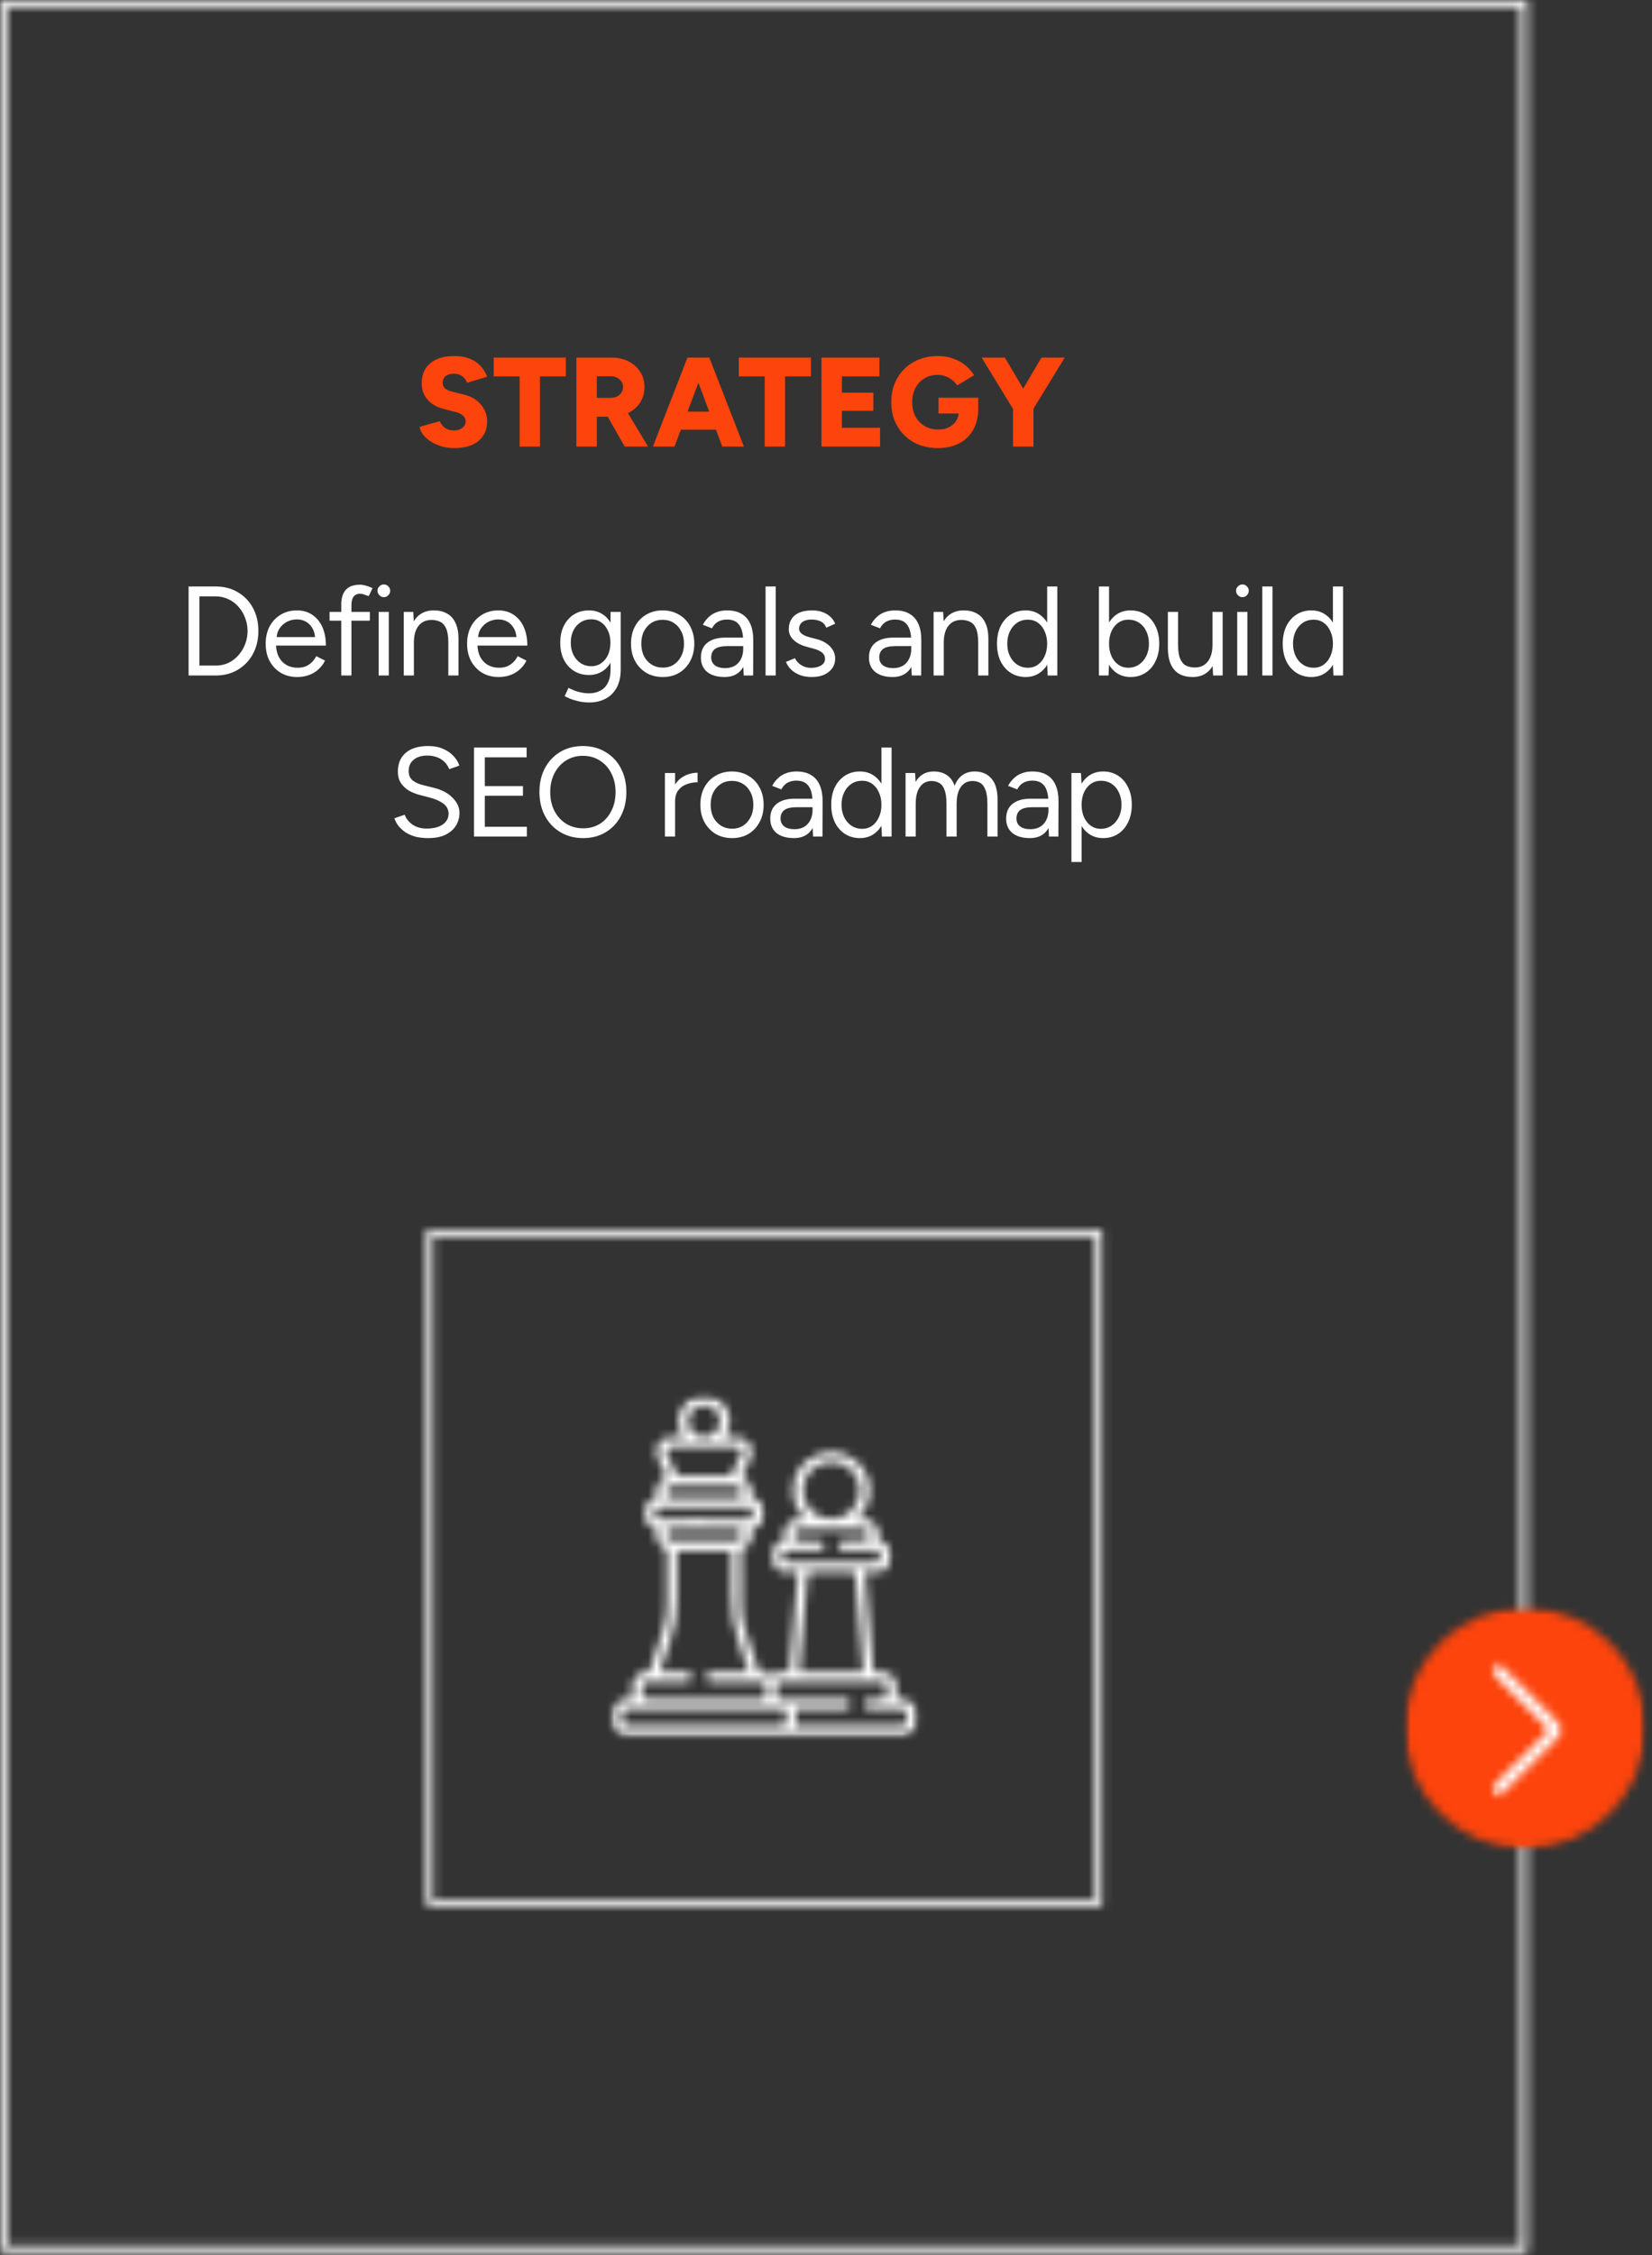
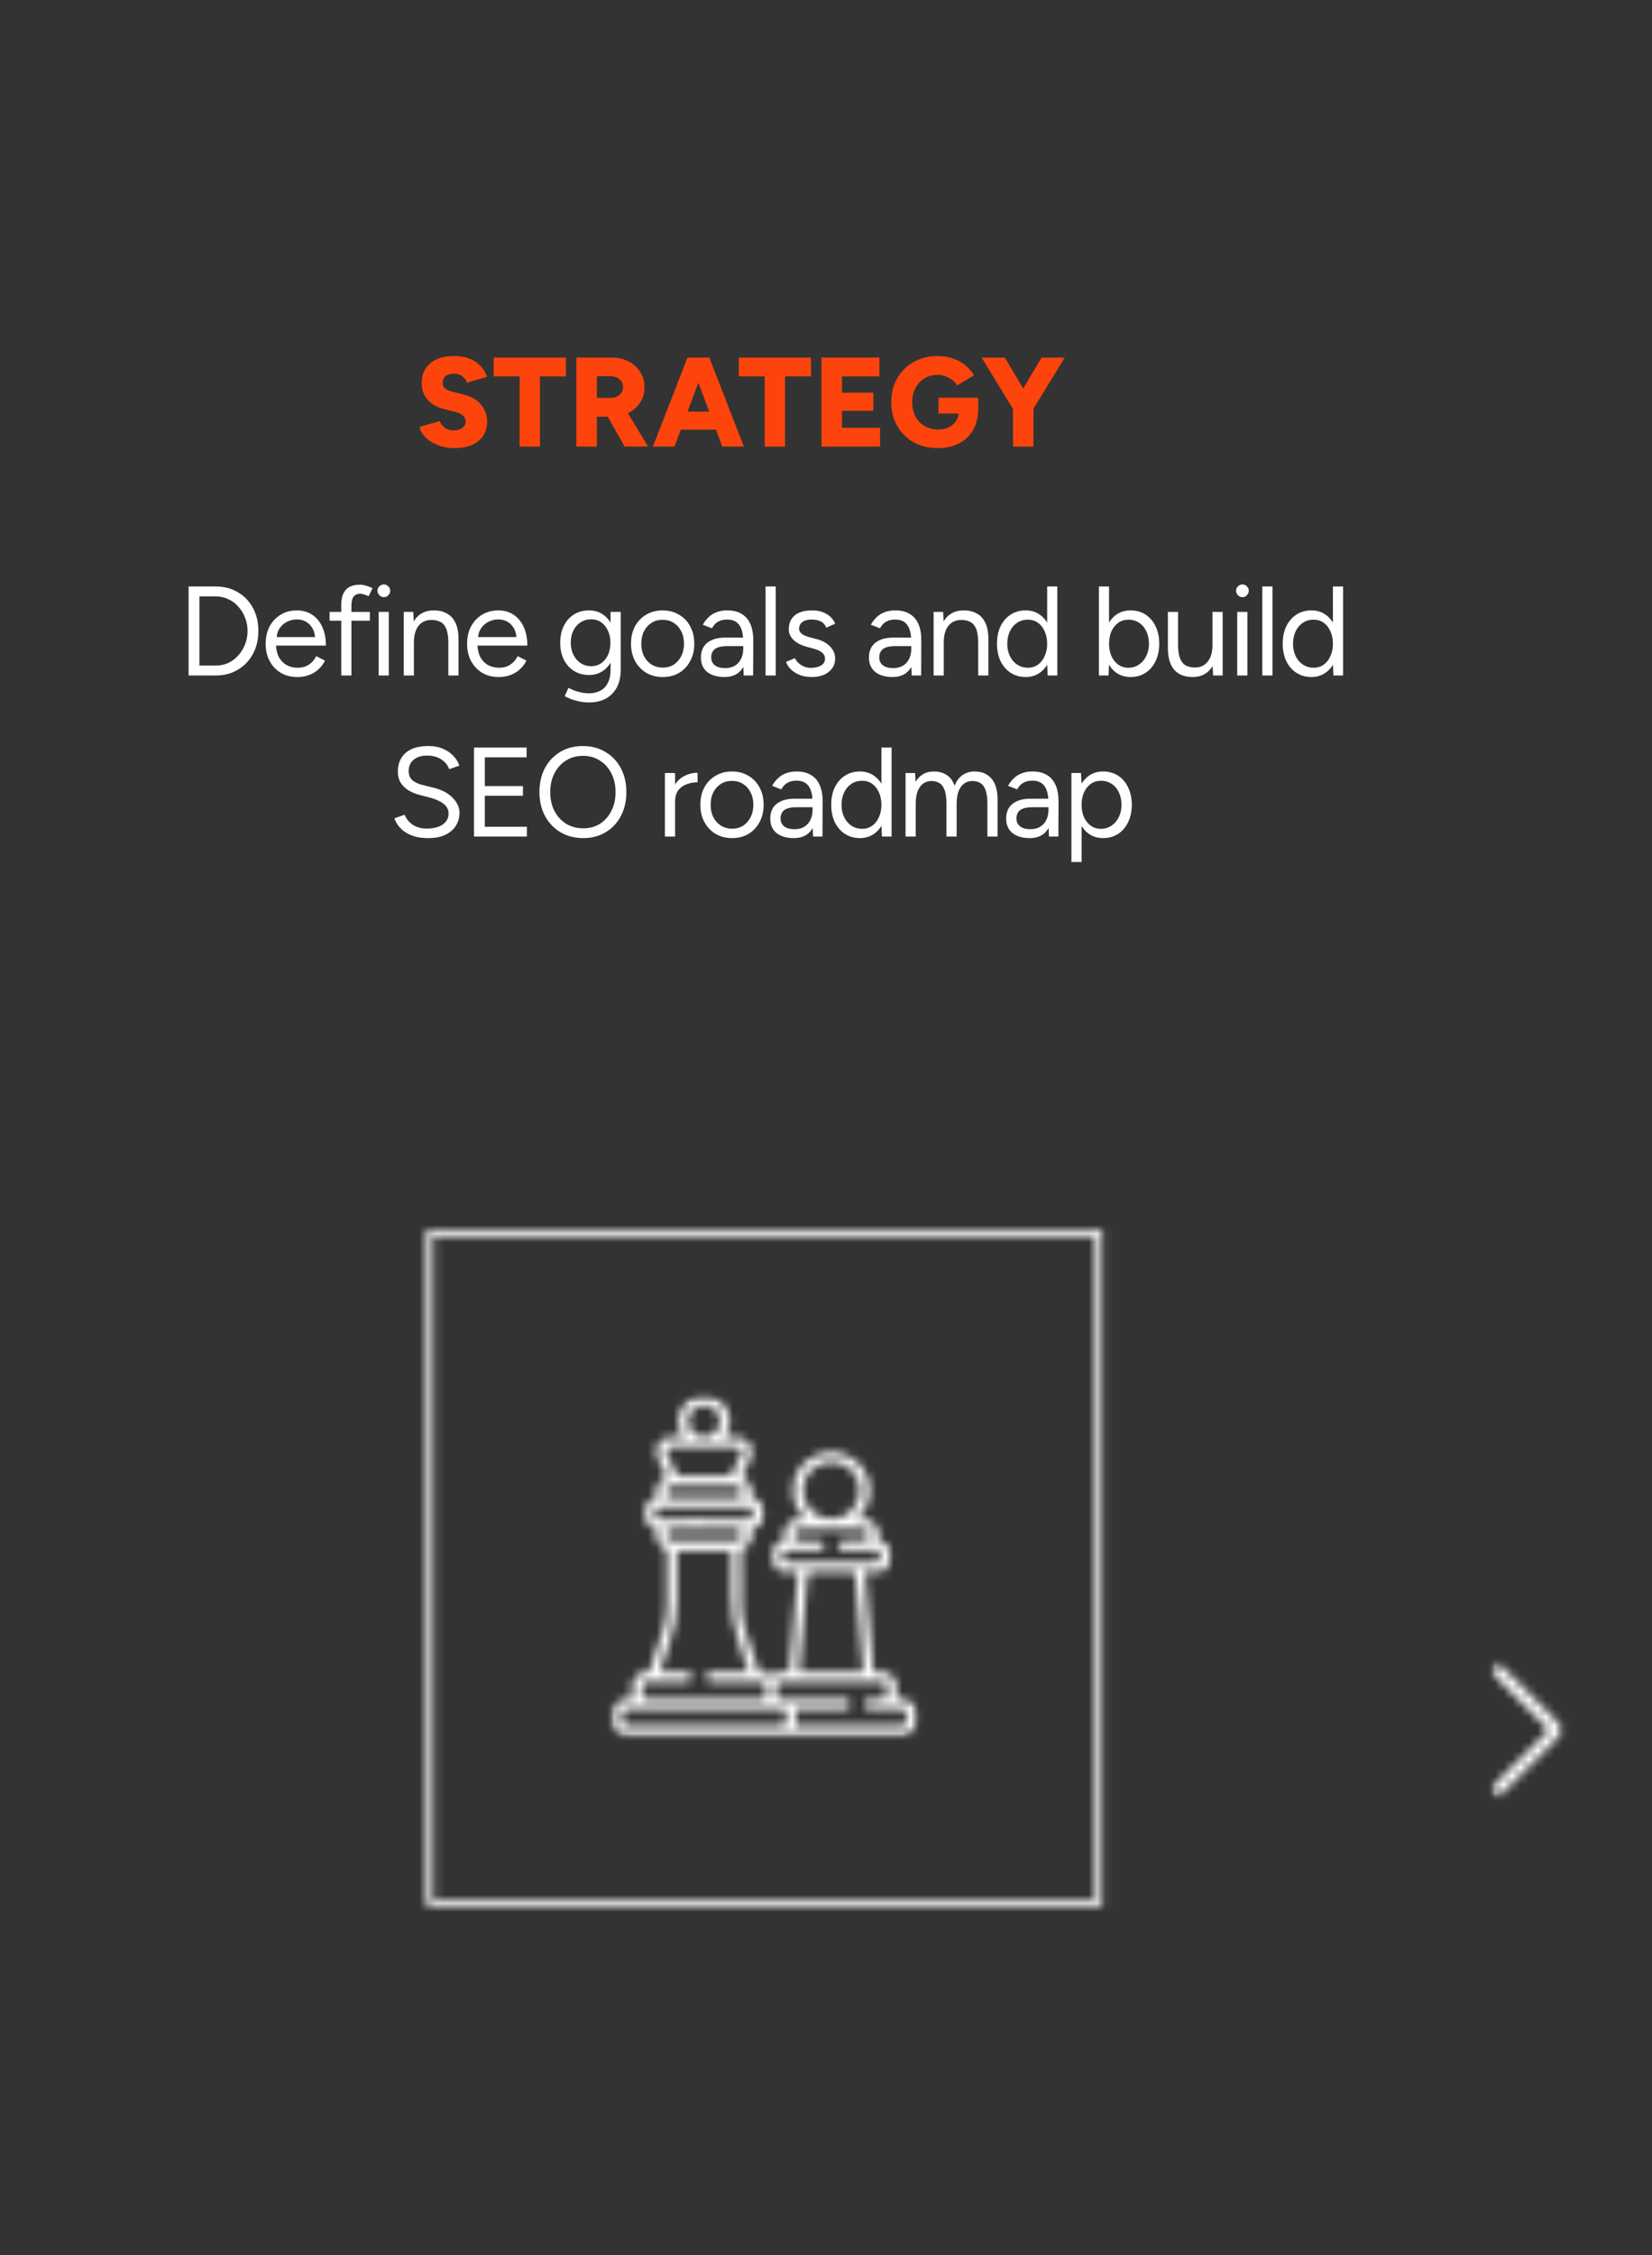
<svg xmlns="http://www.w3.org/2000/svg" width="195" height="266" viewBox="0 0 195 266" fill="none">
  <rect x="0" y="0" width="195" height="266" fill="#333333" stroke="none" />
  <mask id="mask0_1156_118" style="mask-type:luminance" maskUnits="userSpaceOnUse" x="0" y="0" width="181" height="266">
-     <path d="M0.133 0H180.287V0.796H0.133V0ZM179.491 0.796H180.287V264.88H179.491V0.796ZM0.133 0.796H0.929V264.88H0.133V0.796ZM0.133 264.88H180.287V265.676H0.133V264.88Z" fill="white" />
-   </mask>
+     </mask>
  <g mask="url(#mask0_1156_118)">
    <path d="M-3.848 -3.979H197.717V270.02H-3.848V-3.979Z" fill="white" />
  </g>
  <mask id="mask1_1156_118" style="mask-type:luminance" maskUnits="userSpaceOnUse" x="165" y="189" width="30" height="30">
-     <path d="M165.738 189.342H194.266V218.421H165.738V189.342Z" fill="white" />
-   </mask>
+     </mask>
  <g mask="url(#mask1_1156_118)">
    <mask id="mask2_1156_118" style="mask-type:luminance" maskUnits="userSpaceOnUse" x="165" y="189" width="30" height="30">
      <path d="M194.219 203.826C194.219 211.664 187.861 218.023 180.022 218.023C172.183 218.023 165.824 211.664 165.824 203.826C165.824 195.987 172.183 189.628 180.022 189.628C187.861 189.628 194.219 195.987 194.219 203.826Z" fill="white" />
    </mask>
    <g mask="url(#mask2_1156_118)">
-       <path d="M-3.363 138.164H198.201V412.164H-3.363V138.164Z" fill="#FC440C" />
-     </g>
+       </g>
  </g>
  <mask id="mask3_1156_118" style="mask-type:luminance" maskUnits="userSpaceOnUse" x="50" y="145" width="81" height="80">
    <path d="M50.34 145.077H130.079V145.873H50.34V145.077ZM129.283 145.873H130.079V224.02H129.283V145.873ZM50.34 145.873H51.136V224.02H50.34V145.873ZM50.34 224.02H130.079V224.816H50.34V224.02Z" fill="white" />
  </mask>
  <g mask="url(#mask3_1156_118)">
    <path d="M-3.848 -3.979H197.717V270.02H-3.848V-3.979Z" fill="white" />
  </g>
  <mask id="mask4_1156_118" style="mask-type:luminance" maskUnits="userSpaceOnUse" x="71" y="164" width="38" height="41">
    <path d="M71.945 164.514H108.747V204.968H71.945V164.514Z" fill="white" />
  </mask>
  <g mask="url(#mask4_1156_118)">
    <mask id="mask5_1156_118" style="mask-type:luminance" maskUnits="userSpaceOnUse" x="72" y="164" width="37" height="41">
      <path d="M83.119 165.762C82.1 165.754 81.25 166.595 81.242 167.615C81.233 168.626 82.079 169.484 83.095 169.493C84.114 169.501 84.968 168.66 84.977 167.64C84.981 166.62 84.139 165.77 83.119 165.762ZM83.095 181.688C84.322 181.688 85.549 181.688 86.767 181.688C87.29 181.688 87.576 181.431 87.567 180.996C87.563 180.581 87.273 180.341 86.767 180.341C84.33 180.341 81.897 180.341 79.459 180.341C78.933 180.341 78.63 180.598 78.63 181.017C78.63 181.439 78.933 181.688 79.459 181.696C80.67 181.696 81.88 181.696 83.09 181.696M83.111 176.631C84.284 176.631 85.462 176.631 86.631 176.631C86.771 176.631 86.917 176.631 87.053 176.602C87.348 176.531 87.522 176.332 87.555 176.03C87.584 175.711 87.451 175.454 87.149 175.342C86.979 175.28 86.788 175.271 86.614 175.271C84.268 175.263 81.926 175.263 79.588 175.271C79.405 175.271 79.21 175.28 79.053 175.342C78.75 175.454 78.609 175.702 78.638 176.022C78.672 176.324 78.837 176.531 79.132 176.602C79.269 176.631 79.418 176.631 79.563 176.631C80.748 176.631 81.934 176.631 83.119 176.631M83.095 179.172C84.736 179.172 86.382 179.172 88.023 179.172C88.915 179.172 88.836 179.284 88.836 178.351C88.836 177.812 88.836 177.812 88.285 177.812C84.935 177.812 81.586 177.812 78.232 177.812C77.221 177.812 77.399 177.717 77.358 178.687C77.341 179.068 77.478 179.18 77.851 179.172C79.596 179.155 81.345 179.164 83.09 179.164M83.074 174.086C84.027 174.086 84.977 174.077 85.93 174.094C86.146 174.094 86.257 174.04 86.353 173.841C86.709 173.099 87.082 172.365 87.451 171.636C87.729 171.06 87.497 170.687 86.863 170.678C84.363 170.67 81.863 170.67 79.356 170.678C78.713 170.678 78.481 171.047 78.759 171.628C79.115 172.365 79.501 173.091 79.849 173.833C79.944 174.024 80.048 174.094 80.263 174.094C81.2 174.086 82.141 174.086 83.074 174.086ZM98.121 184.233C99.738 184.233 101.355 184.233 102.98 184.233C104.003 184.233 103.829 184.345 103.862 183.326C103.879 182.961 103.734 182.857 103.386 182.865C102.142 182.882 100.907 182.874 99.667 182.874C99.182 182.874 98.905 182.65 98.909 182.277C98.917 181.916 99.191 181.705 99.651 181.696C100.368 181.688 101.085 181.696 101.798 181.696C102.291 181.696 102.59 181.431 102.582 181.017C102.573 180.606 102.287 180.349 101.794 180.349C99.34 180.349 96.89 180.349 94.436 180.349C93.943 180.349 93.649 180.606 93.649 181.025C93.649 181.448 93.935 181.696 94.436 181.705C95.116 181.709 95.792 181.705 96.476 181.705C97.039 181.705 97.317 181.895 97.334 182.285C97.35 182.675 97.056 182.882 96.5 182.882C95.419 182.882 94.332 182.882 93.251 182.882C92.264 182.89 92.417 182.77 92.384 183.765C92.368 184.155 92.521 184.25 92.877 184.25C94.631 184.233 96.372 184.242 98.121 184.242M101.491 175.789C101.491 173.936 99.987 172.432 98.13 172.432C96.277 172.432 94.764 173.928 94.764 175.781C94.755 177.642 96.285 179.18 98.146 179.172C99.995 179.164 101.496 177.642 101.496 175.789M83.095 203.567H88.301C89.553 203.567 90.809 203.567 92.057 203.567C92.575 203.567 92.79 203.343 92.807 202.825C92.807 202.721 92.807 202.618 92.807 202.514C92.807 201.735 92.654 201.586 91.866 201.586C86.025 201.586 80.185 201.586 74.336 201.586C74.244 201.586 74.149 201.586 74.062 201.586C73.656 201.606 73.44 201.814 73.411 202.22C73.403 202.381 73.403 202.531 73.411 202.692C73.411 203.393 73.594 203.567 74.294 203.567C77.229 203.567 80.168 203.567 83.095 203.567ZM93.943 203.567H103.655C104.53 203.567 105.405 203.567 106.271 203.567C106.814 203.567 107.029 203.351 107.038 202.8C107.038 202.684 107.038 202.564 107.038 202.452C107.038 201.768 106.855 201.586 106.184 201.586C105.015 201.586 103.838 201.594 102.669 201.577C102.238 201.577 101.976 201.337 101.976 200.989C101.976 200.636 102.238 200.408 102.66 200.408C103.129 200.4 103.597 200.412 104.07 200.4C104.505 200.392 104.642 200.238 104.658 199.803C104.667 199.579 104.658 199.355 104.658 199.132C104.658 198.514 104.546 198.402 103.933 198.402C101.831 198.402 99.73 198.402 97.628 198.402C95.829 198.402 94.034 198.402 92.235 198.402C91.762 198.402 91.621 198.543 91.613 199.007C91.605 199.214 91.613 199.426 91.613 199.633C91.613 200.305 91.709 200.408 92.384 200.408C94.747 200.408 97.106 200.408 99.468 200.408C99.609 200.408 99.755 200.4 99.9 200.421C100.202 200.462 100.368 200.661 100.393 200.947C100.414 201.233 100.273 201.457 99.987 201.536C99.833 201.577 99.676 201.586 99.522 201.586C97.806 201.586 96.078 201.586 94.357 201.586H93.951L93.943 203.567ZM94.349 197.2H101.91C101.84 196.329 101.777 195.488 101.703 194.642C101.45 191.707 101.197 188.764 100.957 185.825C100.932 185.506 100.836 185.411 100.517 185.411C99.021 185.427 97.516 185.419 96.024 185.419C95.361 185.419 95.361 185.419 95.298 186.095C95.273 186.327 95.249 186.567 95.232 186.795C95.012 189.415 94.78 192.026 94.556 194.642C94.486 195.488 94.424 196.329 94.349 197.2ZM77.867 197.225H80.757C80.835 197.225 80.914 197.225 80.997 197.225C81.449 197.237 81.71 197.461 81.702 197.826C81.698 198.178 81.441 198.394 81.001 198.394C79.476 198.394 77.946 198.394 76.425 198.394C75.956 198.394 75.815 198.535 75.807 198.999C75.799 199.198 75.807 199.389 75.807 199.587C75.807 200.309 75.894 200.4 76.62 200.4C80.844 200.4 85.072 200.4 89.296 200.4C90.452 200.4 90.452 200.4 90.452 199.252C90.452 198.481 90.361 198.394 89.607 198.394C87.729 198.394 85.851 198.394 83.973 198.394C83.567 198.394 83.318 198.17 83.302 197.834C83.289 197.486 83.559 197.237 83.973 197.225C84.06 197.225 84.156 197.225 84.243 197.225H88.372C88.007 196.118 87.688 195.057 87.298 194.016C86.581 192.089 86.257 190.124 86.32 188.072C86.369 186.493 86.328 184.909 86.328 183.326V182.903H79.911C79.911 184.789 79.882 186.646 79.919 188.499C79.952 190.261 79.683 191.952 79.086 193.61C78.663 194.787 78.29 195.981 77.884 197.225M83.588 164.593C83.82 164.672 84.06 164.734 84.288 164.829C85.984 165.538 86.672 167.553 85.764 169.153C85.706 169.248 85.652 169.352 85.565 169.509C86.042 169.509 86.473 169.501 86.892 169.509C88.413 169.526 89.192 170.798 88.525 172.166C88.197 172.838 87.866 173.497 87.584 174.053C87.961 174.467 88.372 174.778 88.571 175.192C88.761 175.599 88.732 176.109 88.803 176.594C89.018 176.706 89.354 176.817 89.599 177.025C90.258 177.597 90.254 179.404 89.59 179.968C89.354 180.175 89.035 180.27 88.707 180.445C88.724 180.548 88.757 180.722 88.761 180.901C88.803 181.68 88.475 182.268 87.791 182.642C87.576 182.762 87.497 182.874 87.497 183.118C87.505 185.174 87.497 187.218 87.505 189.27C87.505 190.339 87.671 191.38 87.998 192.391C88.492 193.904 89.01 195.409 89.503 196.922C89.574 197.142 89.669 197.208 89.909 197.237C90.283 197.279 90.656 197.407 91.128 197.523C91.65 197.063 92.426 197.279 93.18 197.208C93.516 193.283 93.847 189.39 94.183 185.419C93.744 185.419 93.346 185.394 92.948 185.427C91.849 185.498 91.136 184.847 91.232 183.723C91.24 183.603 91.232 183.487 91.232 183.375C91.232 182.339 91.547 181.933 92.575 181.68C92.401 180.963 92.48 180.295 93.023 179.727C93.561 179.155 94.27 179.139 95.083 179.189C94.034 178.127 93.508 176.929 93.611 175.512C93.707 174.111 94.332 172.962 95.472 172.129C97.28 170.807 99.763 170.997 101.338 172.589C102.238 173.489 102.685 174.596 102.669 175.868C102.652 177.141 102.142 178.219 101.189 179.18C101.985 179.147 102.685 179.147 103.224 179.707C103.767 180.262 103.879 180.921 103.709 181.576C104.078 181.8 104.451 181.949 104.704 182.21C105.222 182.737 105.181 184.387 104.704 184.942C104.401 185.29 104.003 185.419 103.552 185.419C103.083 185.419 102.619 185.419 102.092 185.419C102.428 189.374 102.764 193.283 103.096 197.225C103.44 197.225 103.751 197.225 104.061 197.225C105.152 197.229 105.811 197.892 105.827 198.982C105.836 199.434 105.827 199.898 105.827 200.408C106.035 200.408 106.258 200.4 106.47 200.408C107.357 200.446 108.049 201.026 108.165 201.901C108.232 202.34 108.223 202.796 108.165 203.231C108.07 204.035 107.506 204.458 106.814 204.744H73.635C72.935 204.467 72.375 204.035 72.28 203.231C72.234 202.796 72.226 202.34 72.28 201.901C72.4 201.026 73.092 200.446 73.975 200.408C74.191 200.4 74.414 200.408 74.622 200.408C74.622 199.882 74.613 199.413 74.622 198.941C74.634 197.917 75.281 197.245 76.309 197.229C76.57 197.225 76.665 197.125 76.736 196.905C77.208 195.455 77.693 194.008 78.17 192.557C78.543 191.438 78.725 190.281 78.717 189.096C78.713 187.123 78.713 185.149 78.717 183.176C78.717 182.911 78.663 182.762 78.41 182.633C77.668 182.244 77.324 181.439 77.503 180.61C77.519 180.54 77.523 180.469 77.523 180.486C77.159 180.262 76.794 180.117 76.537 179.864C76.014 179.338 76.014 177.642 76.545 177.12C76.802 176.863 77.167 176.73 77.519 176.523C77.27 175.487 77.66 174.683 78.705 174.181C78.352 173.48 77.979 172.805 77.685 172.096C77.532 171.731 77.445 171.275 77.503 170.894C77.615 170.09 78.299 169.559 79.123 169.526C79.625 169.509 80.118 169.526 80.678 169.526C80.574 169.352 80.516 169.265 80.471 169.174C79.501 167.478 80.317 165.364 82.183 164.751C82.324 164.701 82.477 164.655 82.618 164.605L83.588 164.593Z" fill="white" />
    </mask>
    <g mask="url(#mask5_1156_118)">
      <path d="M-3.848 -3.979H197.717V270.02H-3.848V-3.979Z" fill="white" />
    </g>
  </g>
  <mask id="mask6_1156_118" style="mask-type:luminance" maskUnits="userSpaceOnUse" x="176" y="195" width="9" height="18">
    <path d="M176 195.676H184.66V212.207H176V195.676Z" fill="white" />
  </mask>
  <g mask="url(#mask6_1156_118)">
    <mask id="mask7_1156_118" style="mask-type:luminance" maskUnits="userSpaceOnUse" x="176" y="196" width="9" height="16">
      <path d="M176.903 196.322C177.123 196.384 177.284 196.538 177.433 196.695C179.697 198.954 181.956 201.218 184.215 203.477C184.414 203.676 184.559 203.9 184.48 204.177C184.439 204.335 184.344 204.505 184.223 204.621C183.046 205.806 181.861 206.996 180.683 208.173C179.568 209.284 178.445 210.408 177.33 211.531C177.123 211.738 176.895 211.85 176.6 211.771C176.099 211.635 175.908 211.038 176.24 210.64C176.281 210.59 176.327 210.544 176.376 210.495C178.478 208.393 180.58 206.296 182.681 204.194C182.719 204.152 182.777 204.119 182.831 204.082C182.76 204.011 182.719 203.962 182.681 203.92C180.571 201.814 178.462 199.705 176.352 197.595C176.219 197.458 176.107 197.317 176.082 197.126C176.041 196.799 176.211 196.496 176.513 196.368C176.551 196.351 176.592 196.33 176.629 196.314L176.903 196.322Z" fill="white" />
    </mask>
    <g mask="url(#mask7_1156_118)">
      <path d="M-3.52 137.409H198.045V411.409H-3.52V137.409Z" fill="white" />
    </g>
  </g>
  <path d="M53.618 52.856C53.108 52.856 52.618 52.791 52.148 52.661C51.688 52.521 51.269 52.336 50.889 52.106C50.519 51.866 50.213 51.601 49.973 51.311C49.733 51.011 49.583 50.691 49.523 50.351L51.908 49.676C52.018 49.966 52.209 50.221 52.478 50.441C52.758 50.651 53.108 50.761 53.528 50.771C53.938 50.781 54.278 50.686 54.548 50.486C54.828 50.286 54.968 50.026 54.968 49.706C54.968 49.456 54.868 49.236 54.669 49.046C54.478 48.856 54.203 48.711 53.843 48.611L52.358 48.236C51.838 48.106 51.383 47.901 50.993 47.621C50.613 47.341 50.313 47.001 50.093 46.601C49.883 46.191 49.778 45.726 49.778 45.206C49.778 44.196 50.113 43.411 50.783 42.851C51.453 42.281 52.398 41.996 53.618 41.996C54.288 41.996 54.873 42.091 55.373 42.281C55.873 42.461 56.298 42.731 56.648 43.091C57.008 43.451 57.293 43.901 57.503 44.441L55.133 45.146C55.053 44.876 54.878 44.631 54.608 44.411C54.348 44.191 54.008 44.081 53.588 44.081C53.168 44.081 52.838 44.176 52.598 44.366C52.368 44.556 52.253 44.831 52.253 45.191C52.253 45.441 52.349 45.651 52.538 45.821C52.728 45.981 52.989 46.101 53.319 46.181L54.803 46.556C55.653 46.766 56.313 47.161 56.783 47.741C57.263 48.311 57.503 48.961 57.503 49.691C57.503 50.351 57.349 50.916 57.038 51.386C56.739 51.856 56.298 52.221 55.718 52.481C55.138 52.731 54.438 52.856 53.618 52.856ZM61.337 52.676V44.396H58.276V42.176H66.796V44.396H63.736V52.676H61.337ZM68.036 52.676V42.176H72.161C72.921 42.176 73.596 42.326 74.186 42.626C74.776 42.916 75.236 43.326 75.566 43.856C75.906 44.376 76.076 44.976 76.076 45.656C76.076 46.336 75.906 46.941 75.566 47.471C75.226 48.001 74.756 48.416 74.156 48.716C73.566 49.006 72.886 49.151 72.117 49.151H70.451V52.676H68.036ZM73.737 52.676L71.367 48.506L73.181 47.171L76.496 52.676H73.737ZM70.451 46.931H72.087C72.367 46.931 72.617 46.876 72.837 46.766C73.056 46.656 73.226 46.506 73.346 46.316C73.476 46.116 73.541 45.896 73.541 45.656C73.541 45.286 73.401 44.981 73.121 44.741C72.851 44.501 72.491 44.381 72.041 44.381H70.451V46.931ZM85.257 52.676L81.328 42.176H83.727L87.807 52.676H85.257ZM77.067 52.676L81.147 42.176H83.547L79.617 52.676H77.067ZM78.987 50.681V48.551H85.902V50.681H78.987ZM90.267 52.676V44.396H87.207V42.176H95.727V44.396H92.667V52.676H90.267ZM96.966 52.676V42.176H103.806V44.396H99.381V46.316H103.086V48.461H99.381V50.456H103.881V52.676H96.966ZM110.705 52.856C109.625 52.856 108.67 52.626 107.84 52.166C107.02 51.696 106.375 51.056 105.905 50.246C105.435 49.426 105.2 48.486 105.2 47.426C105.2 46.366 105.435 45.431 105.905 44.621C106.375 43.801 107.02 43.161 107.84 42.701C108.67 42.231 109.625 41.996 110.705 41.996C111.375 41.996 111.98 42.096 112.52 42.296C113.07 42.486 113.55 42.751 113.96 43.091C114.37 43.431 114.71 43.821 114.98 44.261L112.985 45.461C112.835 45.221 112.635 45.006 112.385 44.816C112.145 44.626 111.88 44.481 111.59 44.381C111.3 44.271 111.005 44.216 110.705 44.216C110.115 44.216 109.59 44.351 109.13 44.621C108.68 44.891 108.325 45.271 108.065 45.761C107.805 46.241 107.675 46.796 107.675 47.426C107.675 48.056 107.8 48.616 108.05 49.106C108.3 49.586 108.66 49.966 109.13 50.246C109.6 50.526 110.145 50.666 110.765 50.666C111.235 50.666 111.65 50.576 112.01 50.396C112.37 50.216 112.655 49.966 112.865 49.646C113.075 49.326 113.18 48.951 113.18 48.521L115.475 48.131C115.475 49.151 115.27 50.016 114.86 50.726C114.45 51.426 113.89 51.956 113.18 52.316C112.47 52.676 111.645 52.856 110.705 52.856ZM110.78 48.776V46.916H115.475V48.341L114.125 48.776H110.78ZM121.9 48.356L119.575 47.876L122.935 42.176H125.68L121.9 48.356ZM119.575 52.676V47.636H121.99V52.676H119.575ZM119.65 48.356L115.87 42.176H118.615L121.975 47.876L119.65 48.356Z" fill="#FC440C" />
  <path d="M22.262 79.676V69.176H25.457C26.447 69.176 27.317 69.401 28.067 69.851C28.827 70.291 29.422 70.906 29.852 71.696C30.282 72.486 30.497 73.396 30.497 74.426C30.497 75.446 30.282 76.35 29.852 77.141C29.422 77.93 28.827 78.55 28.067 79.001C27.317 79.451 26.447 79.676 25.457 79.676H22.262ZM23.537 78.506H25.457C25.987 78.506 26.477 78.406 26.927 78.206C27.377 77.996 27.772 77.701 28.112 77.321C28.462 76.941 28.732 76.505 28.922 76.016C29.122 75.516 29.222 74.986 29.222 74.426C29.222 73.866 29.122 73.341 28.922 72.851C28.732 72.351 28.462 71.91 28.112 71.531C27.772 71.15 27.377 70.861 26.927 70.661C26.477 70.451 25.987 70.346 25.457 70.346H23.537V78.506ZM35.079 79.856C34.349 79.856 33.704 79.691 33.144 79.361C32.584 79.02 32.144 78.555 31.824 77.966C31.514 77.376 31.359 76.696 31.359 75.926C31.359 75.156 31.514 74.476 31.824 73.886C32.144 73.296 32.579 72.836 33.129 72.506C33.689 72.166 34.329 71.996 35.049 71.996C35.749 71.996 36.354 72.171 36.864 72.521C37.374 72.861 37.769 73.341 38.049 73.961C38.329 74.581 38.469 75.311 38.469 76.151H32.274L32.574 75.896C32.574 76.496 32.679 77.011 32.889 77.441C33.109 77.871 33.414 78.201 33.804 78.431C34.194 78.651 34.639 78.761 35.139 78.761C35.669 78.761 36.114 78.636 36.474 78.386C36.844 78.136 37.129 77.806 37.329 77.396L38.364 77.921C38.174 78.311 37.919 78.651 37.599 78.941C37.289 79.231 36.919 79.456 36.489 79.616C36.069 79.776 35.599 79.856 35.079 79.856ZM32.649 75.386L32.334 75.146H37.509L37.194 75.401C37.194 74.921 37.099 74.505 36.909 74.156C36.719 73.805 36.464 73.536 36.144 73.346C35.824 73.156 35.454 73.061 35.034 73.061C34.624 73.061 34.234 73.156 33.864 73.346C33.504 73.536 33.209 73.805 32.979 74.156C32.759 74.496 32.649 74.906 32.649 75.386ZM40.282 79.676V71.321C40.282 70.541 40.462 69.956 40.822 69.566C41.192 69.166 41.752 68.966 42.502 68.966C42.702 68.966 42.927 69.001 43.177 69.071C43.427 69.141 43.692 69.241 43.972 69.371L43.522 70.316C43.292 70.226 43.097 70.156 42.937 70.106C42.777 70.055 42.642 70.031 42.532 70.031C42.182 70.031 41.917 70.145 41.737 70.376C41.567 70.596 41.482 70.941 41.482 71.411V79.676H40.282ZM38.902 73.211V72.176H43.657V73.211H38.902ZM44.694 79.676V72.176H45.894V79.676H44.694ZM45.309 70.436C45.109 70.436 44.934 70.361 44.784 70.211C44.634 70.061 44.559 69.885 44.559 69.686C44.559 69.475 44.634 69.301 44.784 69.161C44.934 69.011 45.109 68.936 45.309 68.936C45.519 68.936 45.694 69.011 45.834 69.161C45.984 69.301 46.059 69.475 46.059 69.686C46.059 69.885 45.984 70.061 45.834 70.211C45.694 70.361 45.519 70.436 45.309 70.436ZM47.656 79.676V72.176H48.781L48.856 73.556V79.676H47.656ZM52.921 79.676V75.836H54.121V79.676H52.921ZM52.921 75.836C52.921 75.096 52.836 74.531 52.666 74.141C52.496 73.751 52.261 73.486 51.961 73.346C51.661 73.196 51.321 73.121 50.941 73.121C50.281 73.121 49.766 73.356 49.396 73.826C49.036 74.285 48.856 74.941 48.856 75.791H48.271C48.271 75.001 48.386 74.32 48.616 73.751C48.846 73.18 49.181 72.746 49.621 72.446C50.061 72.146 50.591 71.996 51.211 71.996C51.801 71.996 52.311 72.115 52.741 72.356C53.181 72.585 53.521 72.956 53.761 73.466C54.011 73.975 54.131 74.646 54.121 75.476V75.836H52.921ZM58.855 79.856C58.125 79.856 57.48 79.691 56.92 79.361C56.36 79.02 55.92 78.555 55.6 77.966C55.29 77.376 55.135 76.696 55.135 75.926C55.135 75.156 55.29 74.476 55.6 73.886C55.92 73.296 56.355 72.836 56.905 72.506C57.465 72.166 58.105 71.996 58.825 71.996C59.525 71.996 60.13 72.171 60.64 72.521C61.15 72.861 61.545 73.341 61.825 73.961C62.105 74.581 62.245 75.311 62.245 76.151H56.05L56.35 75.896C56.35 76.496 56.455 77.011 56.665 77.441C56.885 77.871 57.19 78.201 57.58 78.431C57.97 78.651 58.415 78.761 58.915 78.761C59.445 78.761 59.89 78.636 60.25 78.386C60.62 78.136 60.905 77.806 61.105 77.396L62.14 77.921C61.95 78.311 61.695 78.651 61.375 78.941C61.065 79.231 60.695 79.456 60.265 79.616C59.845 79.776 59.375 79.856 58.855 79.856ZM56.425 75.386L56.11 75.146H61.285L60.97 75.401C60.97 74.921 60.875 74.505 60.685 74.156C60.495 73.805 60.24 73.536 59.92 73.346C59.6 73.156 59.23 73.061 58.81 73.061C58.4 73.061 58.01 73.156 57.64 73.346C57.28 73.536 56.985 73.805 56.755 74.156C56.535 74.496 56.425 74.906 56.425 75.386ZM69.564 82.856C69.084 82.856 68.644 82.806 68.244 82.706C67.854 82.616 67.519 82.51 67.239 82.391C66.969 82.281 66.774 82.186 66.654 82.106L67.104 81.131C67.234 81.201 67.419 81.286 67.659 81.386C67.899 81.496 68.179 81.585 68.499 81.656C68.829 81.736 69.179 81.776 69.549 81.776C70.029 81.776 70.459 81.676 70.839 81.476C71.229 81.286 71.529 80.981 71.739 80.561C71.959 80.15 72.069 79.621 72.069 78.971V72.176H73.269V78.956C73.269 79.816 73.109 80.536 72.789 81.116C72.469 81.696 72.029 82.13 71.469 82.421C70.909 82.71 70.274 82.856 69.564 82.856ZM69.519 79.616C68.849 79.616 68.259 79.456 67.749 79.136C67.239 78.816 66.839 78.371 66.549 77.801C66.269 77.221 66.129 76.561 66.129 75.821C66.129 75.061 66.269 74.395 66.549 73.826C66.839 73.246 67.239 72.796 67.749 72.476C68.259 72.156 68.849 71.996 69.519 71.996C70.149 71.996 70.699 72.156 71.169 72.476C71.639 72.796 72.004 73.246 72.264 73.826C72.534 74.395 72.669 75.061 72.669 75.821C72.669 76.571 72.534 77.231 72.264 77.801C72.004 78.371 71.639 78.816 71.169 79.136C70.699 79.456 70.149 79.616 69.519 79.616ZM69.804 78.581C70.244 78.581 70.634 78.461 70.974 78.221C71.314 77.981 71.579 77.656 71.769 77.246C71.959 76.826 72.054 76.341 72.054 75.791C72.054 75.261 71.954 74.791 71.754 74.381C71.564 73.961 71.299 73.635 70.959 73.406C70.629 73.165 70.239 73.046 69.789 73.046C69.319 73.046 68.899 73.165 68.529 73.406C68.169 73.635 67.884 73.961 67.674 74.381C67.474 74.791 67.374 75.261 67.374 75.791C67.374 76.341 67.479 76.826 67.689 77.246C67.899 77.656 68.184 77.981 68.544 78.221C68.914 78.461 69.334 78.581 69.804 78.581ZM78.233 79.856C77.503 79.856 76.853 79.691 76.283 79.361C75.723 79.02 75.283 78.555 74.963 77.966C74.643 77.376 74.483 76.696 74.483 75.926C74.483 75.156 74.638 74.476 74.948 73.886C75.268 73.296 75.708 72.836 76.268 72.506C76.838 72.166 77.483 71.996 78.203 71.996C78.943 71.996 79.593 72.166 80.153 72.506C80.723 72.836 81.163 73.296 81.473 73.886C81.793 74.476 81.953 75.156 81.953 75.926C81.953 76.696 81.793 77.376 81.473 77.966C81.163 78.555 80.728 79.02 80.168 79.361C79.608 79.691 78.963 79.856 78.233 79.856ZM78.233 78.746C78.733 78.746 79.168 78.626 79.538 78.386C79.908 78.146 80.198 77.816 80.408 77.396C80.628 76.976 80.738 76.486 80.738 75.926C80.738 75.366 80.628 74.876 80.408 74.456C80.198 74.036 79.903 73.706 79.523 73.466C79.143 73.225 78.703 73.106 78.203 73.106C77.713 73.106 77.278 73.225 76.898 73.466C76.528 73.706 76.233 74.036 76.013 74.456C75.803 74.876 75.698 75.366 75.698 75.926C75.698 76.476 75.803 76.966 76.013 77.396C76.233 77.816 76.533 78.146 76.913 78.386C77.303 78.626 77.743 78.746 78.233 78.746ZM87.789 79.676L87.729 78.446V75.716C87.729 75.126 87.664 74.641 87.534 74.261C87.404 73.871 87.199 73.576 86.919 73.376C86.639 73.175 86.274 73.076 85.824 73.076C85.414 73.076 85.059 73.161 84.759 73.331C84.469 73.491 84.229 73.751 84.039 74.111L82.959 73.691C83.149 73.341 83.379 73.041 83.649 72.791C83.919 72.531 84.234 72.336 84.594 72.206C84.954 72.066 85.364 71.996 85.824 71.996C86.524 71.996 87.099 72.136 87.549 72.416C88.009 72.686 88.354 73.091 88.584 73.631C88.814 74.161 88.924 74.82 88.914 75.611L88.899 79.676H87.789ZM85.539 79.856C84.659 79.856 83.969 79.656 83.469 79.256C82.979 78.846 82.734 78.281 82.734 77.561C82.734 76.8 82.984 76.221 83.484 75.821C83.994 75.411 84.704 75.206 85.614 75.206H87.759V76.211H85.884C85.184 76.211 84.684 76.326 84.384 76.556C84.094 76.786 83.949 77.115 83.949 77.546C83.949 77.936 84.094 78.246 84.384 78.476C84.674 78.696 85.079 78.806 85.599 78.806C86.029 78.806 86.404 78.716 86.724 78.536C87.044 78.346 87.289 78.081 87.459 77.741C87.639 77.391 87.729 76.981 87.729 76.511H88.239C88.239 77.531 88.009 78.346 87.549 78.956C87.089 79.556 86.419 79.856 85.539 79.856ZM90.366 79.676V69.176H91.566V79.676H90.366ZM95.837 79.856C95.287 79.856 94.807 79.776 94.397 79.616C93.987 79.446 93.642 79.226 93.362 78.956C93.092 78.686 92.897 78.391 92.777 78.071L93.827 77.636C93.997 77.976 94.252 78.251 94.592 78.461C94.932 78.671 95.307 78.776 95.717 78.776C96.187 78.776 96.582 78.686 96.902 78.506C97.222 78.316 97.382 78.051 97.382 77.711C97.382 77.401 97.262 77.151 97.022 76.961C96.792 76.771 96.447 76.616 95.987 76.496L95.267 76.301C94.587 76.121 94.057 75.851 93.677 75.491C93.297 75.121 93.107 74.706 93.107 74.246C93.107 73.536 93.337 72.986 93.797 72.596C94.267 72.196 94.962 71.996 95.882 71.996C96.322 71.996 96.722 72.061 97.082 72.191C97.442 72.321 97.752 72.506 98.012 72.746C98.272 72.976 98.462 73.251 98.582 73.571L97.532 74.036C97.402 73.696 97.187 73.451 96.887 73.301C96.587 73.151 96.222 73.076 95.792 73.076C95.332 73.076 94.972 73.175 94.712 73.376C94.452 73.566 94.322 73.835 94.322 74.186C94.322 74.385 94.427 74.576 94.637 74.756C94.857 74.926 95.177 75.066 95.597 75.176L96.347 75.371C96.837 75.491 97.247 75.671 97.577 75.911C97.907 76.141 98.157 76.406 98.327 76.706C98.497 77.006 98.582 77.326 98.582 77.666C98.582 78.116 98.462 78.506 98.222 78.836C97.982 79.166 97.657 79.421 97.247 79.601C96.837 79.771 96.367 79.856 95.837 79.856ZM107.625 79.676L107.565 78.446V75.716C107.565 75.126 107.5 74.641 107.37 74.261C107.24 73.871 107.035 73.576 106.755 73.376C106.475 73.175 106.11 73.076 105.66 73.076C105.25 73.076 104.895 73.161 104.595 73.331C104.305 73.491 104.065 73.751 103.875 74.111L102.795 73.691C102.985 73.341 103.215 73.041 103.485 72.791C103.755 72.531 104.07 72.336 104.43 72.206C104.79 72.066 105.2 71.996 105.66 71.996C106.36 71.996 106.935 72.136 107.385 72.416C107.845 72.686 108.19 73.091 108.42 73.631C108.65 74.161 108.76 74.82 108.75 75.611L108.735 79.676H107.625ZM105.375 79.856C104.495 79.856 103.805 79.656 103.305 79.256C102.815 78.846 102.57 78.281 102.57 77.561C102.57 76.8 102.82 76.221 103.32 75.821C103.83 75.411 104.54 75.206 105.45 75.206H107.595V76.211H105.72C105.02 76.211 104.52 76.326 104.22 76.556C103.93 76.786 103.785 77.115 103.785 77.546C103.785 77.936 103.93 78.246 104.22 78.476C104.51 78.696 104.915 78.806 105.435 78.806C105.865 78.806 106.24 78.716 106.56 78.536C106.88 78.346 107.125 78.081 107.295 77.741C107.475 77.391 107.565 76.981 107.565 76.511H108.075C108.075 77.531 107.845 78.346 107.385 78.956C106.925 79.556 106.255 79.856 105.375 79.856ZM110.201 79.676V72.176H111.326L111.401 73.556V79.676H110.201ZM115.466 79.676V75.836H116.666V79.676H115.466ZM115.466 75.836C115.466 75.096 115.381 74.531 115.211 74.141C115.041 73.751 114.806 73.486 114.506 73.346C114.206 73.196 113.866 73.121 113.486 73.121C112.826 73.121 112.311 73.356 111.941 73.826C111.581 74.285 111.401 74.941 111.401 75.791H110.816C110.816 75.001 110.931 74.32 111.161 73.751C111.391 73.18 111.726 72.746 112.166 72.446C112.606 72.146 113.136 71.996 113.756 71.996C114.346 71.996 114.856 72.115 115.286 72.356C115.726 72.585 116.066 72.956 116.306 73.466C116.556 73.975 116.676 74.646 116.666 75.476V75.836H115.466ZM123.666 79.676L123.606 78.281V69.176H124.806V79.676H123.666ZM121.071 79.856C120.401 79.856 119.811 79.691 119.301 79.361C118.791 79.031 118.391 78.57 118.101 77.981C117.821 77.38 117.681 76.696 117.681 75.926C117.681 75.146 117.821 74.461 118.101 73.871C118.391 73.281 118.791 72.821 119.301 72.491C119.811 72.161 120.401 71.996 121.071 71.996C121.701 71.996 122.251 72.161 122.721 72.491C123.201 72.821 123.571 73.281 123.831 73.871C124.091 74.461 124.221 75.146 124.221 75.926C124.221 76.696 124.091 77.38 123.831 77.981C123.571 78.57 123.201 79.031 122.721 79.361C122.251 79.691 121.701 79.856 121.071 79.856ZM121.341 78.761C121.781 78.761 122.171 78.641 122.511 78.401C122.851 78.161 123.116 77.826 123.306 77.396C123.506 76.966 123.606 76.476 123.606 75.926C123.606 75.376 123.506 74.886 123.306 74.456C123.116 74.026 122.851 73.691 122.511 73.451C122.171 73.21 121.776 73.091 121.326 73.091C120.856 73.091 120.436 73.21 120.066 73.451C119.706 73.691 119.421 74.026 119.211 74.456C119.001 74.886 118.896 75.376 118.896 75.926C118.896 76.476 119.001 76.966 119.211 77.396C119.421 77.826 119.711 78.161 120.081 78.401C120.451 78.641 120.871 78.761 121.341 78.761ZM129.711 79.676V69.176H130.911V78.281L130.851 79.676H129.711ZM133.446 79.856C132.816 79.856 132.261 79.691 131.781 79.361C131.311 79.031 130.946 78.57 130.686 77.981C130.426 77.38 130.296 76.696 130.296 75.926C130.296 75.146 130.426 74.461 130.686 73.871C130.946 73.281 131.311 72.821 131.781 72.491C132.261 72.161 132.816 71.996 133.446 71.996C134.116 71.996 134.706 72.161 135.216 72.491C135.726 72.821 136.121 73.281 136.401 73.871C136.691 74.461 136.836 75.146 136.836 75.926C136.836 76.696 136.691 77.38 136.401 77.981C136.121 78.57 135.726 79.031 135.216 79.361C134.706 79.691 134.116 79.856 133.446 79.856ZM133.176 78.761C133.646 78.761 134.061 78.641 134.421 78.401C134.791 78.161 135.081 77.826 135.291 77.396C135.511 76.966 135.621 76.476 135.621 75.926C135.621 75.376 135.516 74.886 135.306 74.456C135.106 74.026 134.821 73.691 134.451 73.451C134.081 73.21 133.661 73.091 133.191 73.091C132.751 73.091 132.356 73.21 132.006 73.451C131.666 73.691 131.396 74.026 131.196 74.456C131.006 74.886 130.911 75.376 130.911 75.926C130.911 76.476 131.006 76.966 131.196 77.396C131.396 77.826 131.666 78.161 132.006 78.401C132.346 78.641 132.736 78.761 133.176 78.761ZM143.195 79.676L143.12 78.296V72.176H144.32V79.676H143.195ZM137.855 76.016V72.176H139.055V76.016H137.855ZM139.055 76.016C139.055 76.755 139.14 77.321 139.31 77.711C139.48 78.101 139.715 78.371 140.015 78.521C140.325 78.661 140.67 78.731 141.05 78.731C141.7 78.731 142.205 78.496 142.565 78.026C142.935 77.556 143.12 76.9 143.12 76.061H143.705C143.705 76.85 143.59 77.531 143.36 78.101C143.13 78.671 142.795 79.106 142.355 79.406C141.925 79.706 141.395 79.856 140.765 79.856C140.185 79.856 139.675 79.741 139.235 79.511C138.795 79.271 138.455 78.896 138.215 78.386C137.975 77.866 137.855 77.195 137.855 76.376V76.016H139.055ZM146.039 79.676V72.176H147.239V79.676H146.039ZM146.654 70.436C146.454 70.436 146.279 70.361 146.129 70.211C145.979 70.061 145.904 69.885 145.904 69.686C145.904 69.475 145.979 69.301 146.129 69.161C146.279 69.011 146.454 68.936 146.654 68.936C146.864 68.936 147.039 69.011 147.179 69.161C147.329 69.301 147.404 69.475 147.404 69.686C147.404 69.885 147.329 70.061 147.179 70.211C147.039 70.361 146.864 70.436 146.654 70.436ZM149.001 79.676V69.176H150.201V79.676H149.001ZM157.396 79.676L157.336 78.281V69.176H158.536V79.676H157.396ZM154.801 79.856C154.131 79.856 153.541 79.691 153.031 79.361C152.521 79.031 152.121 78.57 151.831 77.981C151.551 77.38 151.411 76.696 151.411 75.926C151.411 75.146 151.551 74.461 151.831 73.871C152.121 73.281 152.521 72.821 153.031 72.491C153.541 72.161 154.131 71.996 154.801 71.996C155.431 71.996 155.981 72.161 156.451 72.491C156.931 72.821 157.301 73.281 157.561 73.871C157.821 74.461 157.951 75.146 157.951 75.926C157.951 76.696 157.821 77.38 157.561 77.981C157.301 78.57 156.931 79.031 156.451 79.361C155.981 79.691 155.431 79.856 154.801 79.856ZM155.071 78.761C155.511 78.761 155.901 78.641 156.241 78.401C156.581 78.161 156.846 77.826 157.036 77.396C157.236 76.966 157.336 76.476 157.336 75.926C157.336 75.376 157.236 74.886 157.036 74.456C156.846 74.026 156.581 73.691 156.241 73.451C155.901 73.21 155.506 73.091 155.056 73.091C154.586 73.091 154.166 73.21 153.796 73.451C153.436 73.691 153.151 74.026 152.941 74.456C152.731 74.886 152.626 75.376 152.626 75.926C152.626 76.476 152.731 76.966 152.941 77.396C153.151 77.826 153.441 78.161 153.811 78.401C154.181 78.641 154.601 78.761 155.071 78.761ZM50.548 98.856C49.968 98.856 49.453 98.796 49.003 98.676C48.553 98.546 48.163 98.371 47.833 98.151C47.503 97.921 47.233 97.671 47.023 97.401C46.813 97.121 46.658 96.826 46.558 96.516L47.773 96.096C47.923 96.536 48.223 96.921 48.673 97.251C49.133 97.57 49.693 97.731 50.353 97.731C51.163 97.731 51.798 97.57 52.258 97.251C52.718 96.93 52.948 96.506 52.948 95.976C52.948 95.486 52.743 95.091 52.333 94.791C51.923 94.481 51.383 94.241 50.713 94.071L49.558 93.771C49.088 93.651 48.653 93.476 48.253 93.246C47.863 93.006 47.548 92.706 47.308 92.346C47.078 91.975 46.963 91.536 46.963 91.026C46.963 90.076 47.268 89.336 47.878 88.806C48.498 88.266 49.388 87.996 50.548 87.996C51.238 87.996 51.833 88.111 52.333 88.341C52.833 88.561 53.238 88.846 53.548 89.196C53.868 89.536 54.093 89.906 54.223 90.306L53.023 90.726C52.833 90.226 52.513 89.836 52.063 89.556C51.613 89.266 51.068 89.121 50.428 89.121C49.758 89.121 49.223 89.286 48.823 89.616C48.433 89.936 48.238 90.376 48.238 90.936C48.238 91.415 48.393 91.785 48.703 92.046C49.013 92.296 49.418 92.481 49.918 92.601L51.073 92.886C52.093 93.126 52.873 93.526 53.413 94.086C53.963 94.636 54.238 95.231 54.238 95.871C54.238 96.421 54.098 96.926 53.818 97.386C53.538 97.836 53.123 98.195 52.573 98.466C52.033 98.725 51.358 98.856 50.548 98.856ZM55.952 98.676V88.176H62.162V89.331H57.227V92.721H61.727V93.861H57.227V97.521H62.192V98.676H55.952ZM68.849 98.856C67.839 98.856 66.944 98.626 66.164 98.166C65.384 97.706 64.774 97.066 64.334 96.246C63.894 95.426 63.674 94.486 63.674 93.426C63.674 92.356 63.889 91.415 64.319 90.606C64.759 89.785 65.364 89.145 66.134 88.686C66.904 88.225 67.794 87.996 68.804 87.996C69.814 87.996 70.704 88.231 71.474 88.701C72.254 89.16 72.859 89.801 73.289 90.621C73.719 91.431 73.934 92.366 73.934 93.426C73.934 94.486 73.719 95.426 73.289 96.246C72.859 97.066 72.259 97.706 71.489 98.166C70.729 98.626 69.849 98.856 68.849 98.856ZM68.849 97.701C69.599 97.701 70.259 97.521 70.829 97.161C71.399 96.791 71.844 96.286 72.164 95.646C72.494 95.006 72.659 94.266 72.659 93.426C72.659 92.596 72.494 91.861 72.164 91.221C71.834 90.571 71.379 90.066 70.799 89.706C70.229 89.336 69.564 89.151 68.804 89.151C68.054 89.151 67.389 89.336 66.809 89.706C66.229 90.066 65.774 90.571 65.444 91.221C65.114 91.861 64.949 92.596 64.949 93.426C64.949 94.266 65.114 95.006 65.444 95.646C65.774 96.286 66.234 96.791 66.824 97.161C67.414 97.521 68.089 97.701 68.849 97.701ZM79.146 94.611C79.146 93.801 79.301 93.146 79.611 92.646C79.921 92.136 80.316 91.761 80.796 91.521C81.286 91.271 81.801 91.146 82.341 91.146V92.271C81.901 92.271 81.476 92.346 81.066 92.496C80.666 92.636 80.336 92.871 80.076 93.201C79.816 93.531 79.686 93.981 79.686 94.551L79.146 94.611ZM78.486 98.676V91.176H79.686V98.676H78.486ZM86.419 98.856C85.689 98.856 85.039 98.691 84.469 98.361C83.909 98.02 83.469 97.555 83.149 96.966C82.829 96.376 82.669 95.696 82.669 94.926C82.669 94.156 82.824 93.476 83.134 92.886C83.454 92.296 83.894 91.836 84.454 91.506C85.024 91.166 85.669 90.996 86.389 90.996C87.129 90.996 87.779 91.166 88.339 91.506C88.909 91.836 89.349 92.296 89.659 92.886C89.979 93.476 90.139 94.156 90.139 94.926C90.139 95.696 89.979 96.376 89.659 96.966C89.349 97.555 88.914 98.02 88.354 98.361C87.794 98.691 87.149 98.856 86.419 98.856ZM86.419 97.746C86.919 97.746 87.354 97.626 87.724 97.386C88.094 97.146 88.384 96.816 88.594 96.396C88.814 95.976 88.924 95.486 88.924 94.926C88.924 94.366 88.814 93.876 88.594 93.456C88.384 93.036 88.089 92.706 87.709 92.466C87.329 92.225 86.889 92.106 86.389 92.106C85.899 92.106 85.464 92.225 85.084 92.466C84.714 92.706 84.419 93.036 84.199 93.456C83.989 93.876 83.884 94.366 83.884 94.926C83.884 95.476 83.989 95.966 84.199 96.396C84.419 96.816 84.719 97.146 85.099 97.386C85.489 97.626 85.929 97.746 86.419 97.746ZM95.975 98.676L95.915 97.446V94.716C95.915 94.126 95.85 93.641 95.72 93.261C95.59 92.871 95.385 92.576 95.105 92.376C94.825 92.175 94.46 92.076 94.01 92.076C93.6 92.076 93.245 92.161 92.945 92.331C92.655 92.491 92.415 92.751 92.225 93.111L91.145 92.691C91.335 92.341 91.565 92.041 91.835 91.791C92.105 91.531 92.42 91.336 92.78 91.206C93.14 91.066 93.55 90.996 94.01 90.996C94.71 90.996 95.285 91.136 95.735 91.416C96.195 91.686 96.54 92.091 96.77 92.631C97 93.161 97.11 93.82 97.1 94.611L97.085 98.676H95.975ZM93.725 98.856C92.845 98.856 92.155 98.656 91.655 98.256C91.165 97.846 90.92 97.281 90.92 96.561C90.92 95.8 91.17 95.221 91.67 94.821C92.18 94.411 92.89 94.206 93.8 94.206H95.945V95.211H94.07C93.37 95.211 92.87 95.326 92.57 95.556C92.28 95.786 92.135 96.115 92.135 96.546C92.135 96.936 92.28 97.246 92.57 97.476C92.86 97.696 93.265 97.806 93.785 97.806C94.215 97.806 94.59 97.716 94.91 97.536C95.23 97.346 95.475 97.081 95.645 96.741C95.825 96.391 95.915 95.981 95.915 95.511H96.425C96.425 96.531 96.195 97.346 95.735 97.956C95.275 98.556 94.605 98.856 93.725 98.856ZM104.102 98.676L104.042 97.281V88.176H105.242V98.676H104.102ZM101.507 98.856C100.837 98.856 100.247 98.691 99.737 98.361C99.227 98.031 98.827 97.57 98.537 96.981C98.257 96.38 98.117 95.696 98.117 94.926C98.117 94.146 98.257 93.461 98.537 92.871C98.827 92.281 99.227 91.821 99.737 91.491C100.247 91.161 100.837 90.996 101.507 90.996C102.137 90.996 102.687 91.161 103.157 91.491C103.637 91.821 104.007 92.281 104.267 92.871C104.527 93.461 104.657 94.146 104.657 94.926C104.657 95.696 104.527 96.38 104.267 96.981C104.007 97.57 103.637 98.031 103.157 98.361C102.687 98.691 102.137 98.856 101.507 98.856ZM101.777 97.761C102.217 97.761 102.607 97.641 102.947 97.401C103.287 97.161 103.552 96.826 103.742 96.396C103.942 95.966 104.042 95.476 104.042 94.926C104.042 94.376 103.942 93.886 103.742 93.456C103.552 93.026 103.287 92.691 102.947 92.451C102.607 92.21 102.212 92.091 101.762 92.091C101.292 92.091 100.872 92.21 100.502 92.451C100.142 92.691 99.857 93.026 99.647 93.456C99.437 93.886 99.332 94.376 99.332 94.926C99.332 95.476 99.437 95.966 99.647 96.396C99.857 96.826 100.147 97.161 100.517 97.401C100.887 97.641 101.307 97.761 101.777 97.761ZM106.891 98.676V91.176H108.016L108.076 92.226C108.306 91.826 108.601 91.52 108.961 91.311C109.321 91.1 109.741 90.996 110.221 90.996C110.821 90.996 111.331 91.136 111.751 91.416C112.181 91.696 112.491 92.121 112.681 92.691C112.891 92.141 113.196 91.721 113.596 91.431C114.006 91.141 114.491 90.996 115.051 90.996C115.891 90.996 116.551 91.276 117.031 91.836C117.521 92.396 117.761 93.246 117.751 94.386V98.676H116.551V94.836C116.551 94.096 116.471 93.531 116.311 93.141C116.161 92.751 115.956 92.486 115.696 92.346C115.436 92.196 115.136 92.121 114.796 92.121C114.206 92.121 113.746 92.356 113.416 92.826C113.086 93.285 112.921 93.941 112.921 94.791V98.676H111.721V94.836C111.721 94.096 111.641 93.531 111.481 93.141C111.331 92.751 111.121 92.486 110.851 92.346C110.591 92.196 110.291 92.121 109.951 92.121C109.371 92.121 108.916 92.356 108.586 92.826C108.256 93.285 108.091 93.941 108.091 94.791V98.676H106.891ZM123.82 98.676L123.76 97.446V94.716C123.76 94.126 123.695 93.641 123.565 93.261C123.435 92.871 123.23 92.576 122.95 92.376C122.67 92.175 122.305 92.076 121.855 92.076C121.445 92.076 121.09 92.161 120.79 92.331C120.5 92.491 120.26 92.751 120.07 93.111L118.99 92.691C119.18 92.341 119.41 92.041 119.68 91.791C119.95 91.531 120.265 91.336 120.625 91.206C120.985 91.066 121.395 90.996 121.855 90.996C122.555 90.996 123.13 91.136 123.58 91.416C124.04 91.686 124.385 92.091 124.615 92.631C124.845 93.161 124.955 93.82 124.945 94.611L124.93 98.676H123.82ZM121.57 98.856C120.69 98.856 120 98.656 119.5 98.256C119.01 97.846 118.765 97.281 118.765 96.561C118.765 95.8 119.015 95.221 119.515 94.821C120.025 94.411 120.735 94.206 121.645 94.206H123.79V95.211H121.915C121.215 95.211 120.715 95.326 120.415 95.556C120.125 95.786 119.98 96.115 119.98 96.546C119.98 96.936 120.125 97.246 120.415 97.476C120.705 97.696 121.11 97.806 121.63 97.806C122.06 97.806 122.435 97.716 122.755 97.536C123.075 97.346 123.32 97.081 123.49 96.741C123.67 96.391 123.76 95.981 123.76 95.511H124.27C124.27 96.531 124.04 97.346 123.58 97.956C123.12 98.556 122.45 98.856 121.57 98.856ZM126.471 101.676V91.176H127.596L127.671 92.556V101.676H126.471ZM130.206 98.856C129.576 98.856 129.021 98.691 128.541 98.361C128.071 98.031 127.706 97.57 127.446 96.981C127.186 96.38 127.056 95.696 127.056 94.926C127.056 94.146 127.186 93.461 127.446 92.871C127.706 92.281 128.071 91.821 128.541 91.491C129.021 91.161 129.576 90.996 130.206 90.996C130.876 90.996 131.466 91.161 131.976 91.491C132.486 91.821 132.881 92.281 133.161 92.871C133.451 93.461 133.596 94.146 133.596 94.926C133.596 95.696 133.451 96.38 133.161 96.981C132.881 97.57 132.486 98.031 131.976 98.361C131.466 98.691 130.876 98.856 130.206 98.856ZM129.936 97.761C130.406 97.761 130.821 97.641 131.181 97.401C131.551 97.161 131.841 96.826 132.051 96.396C132.271 95.966 132.381 95.476 132.381 94.926C132.381 94.376 132.276 93.886 132.066 93.456C131.866 93.026 131.581 92.691 131.211 92.451C130.841 92.21 130.421 92.091 129.951 92.091C129.511 92.091 129.116 92.21 128.766 92.451C128.426 92.691 128.156 93.026 127.956 93.456C127.766 93.886 127.671 94.376 127.671 94.926C127.671 95.476 127.766 95.966 127.956 96.396C128.156 96.826 128.426 97.161 128.766 97.401C129.106 97.641 129.496 97.761 129.936 97.761Z" fill="white" />
</svg>